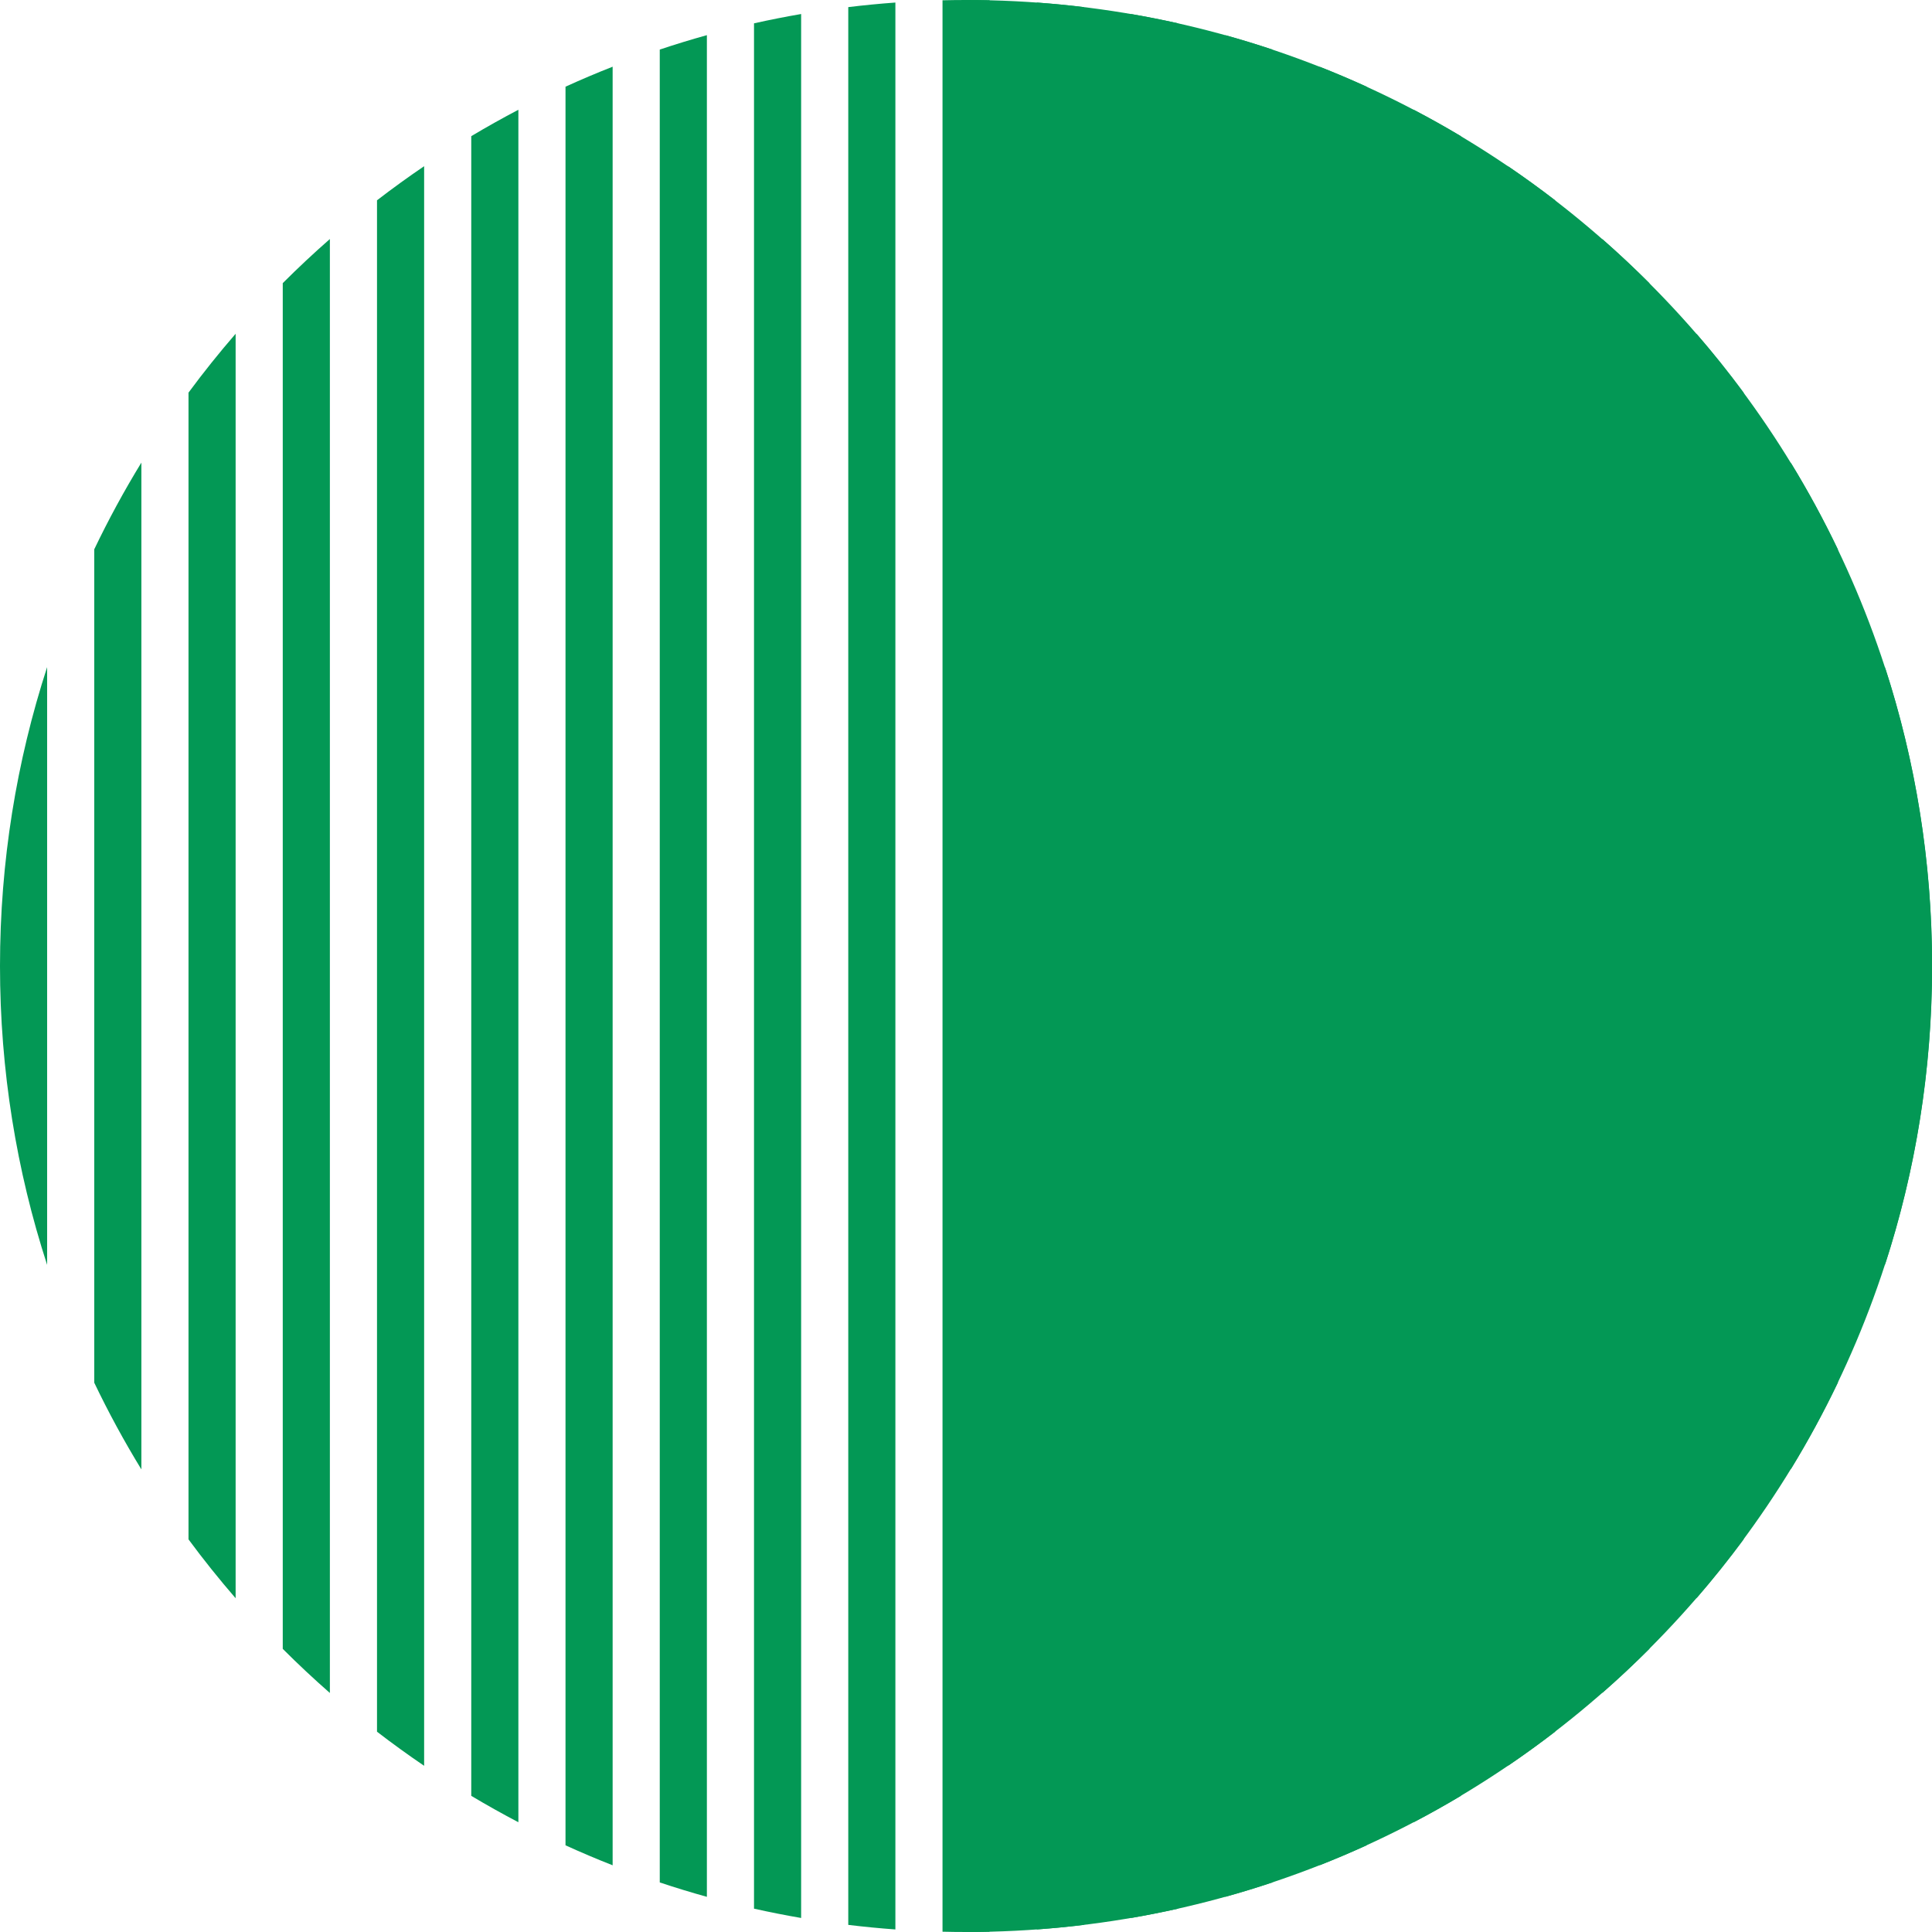
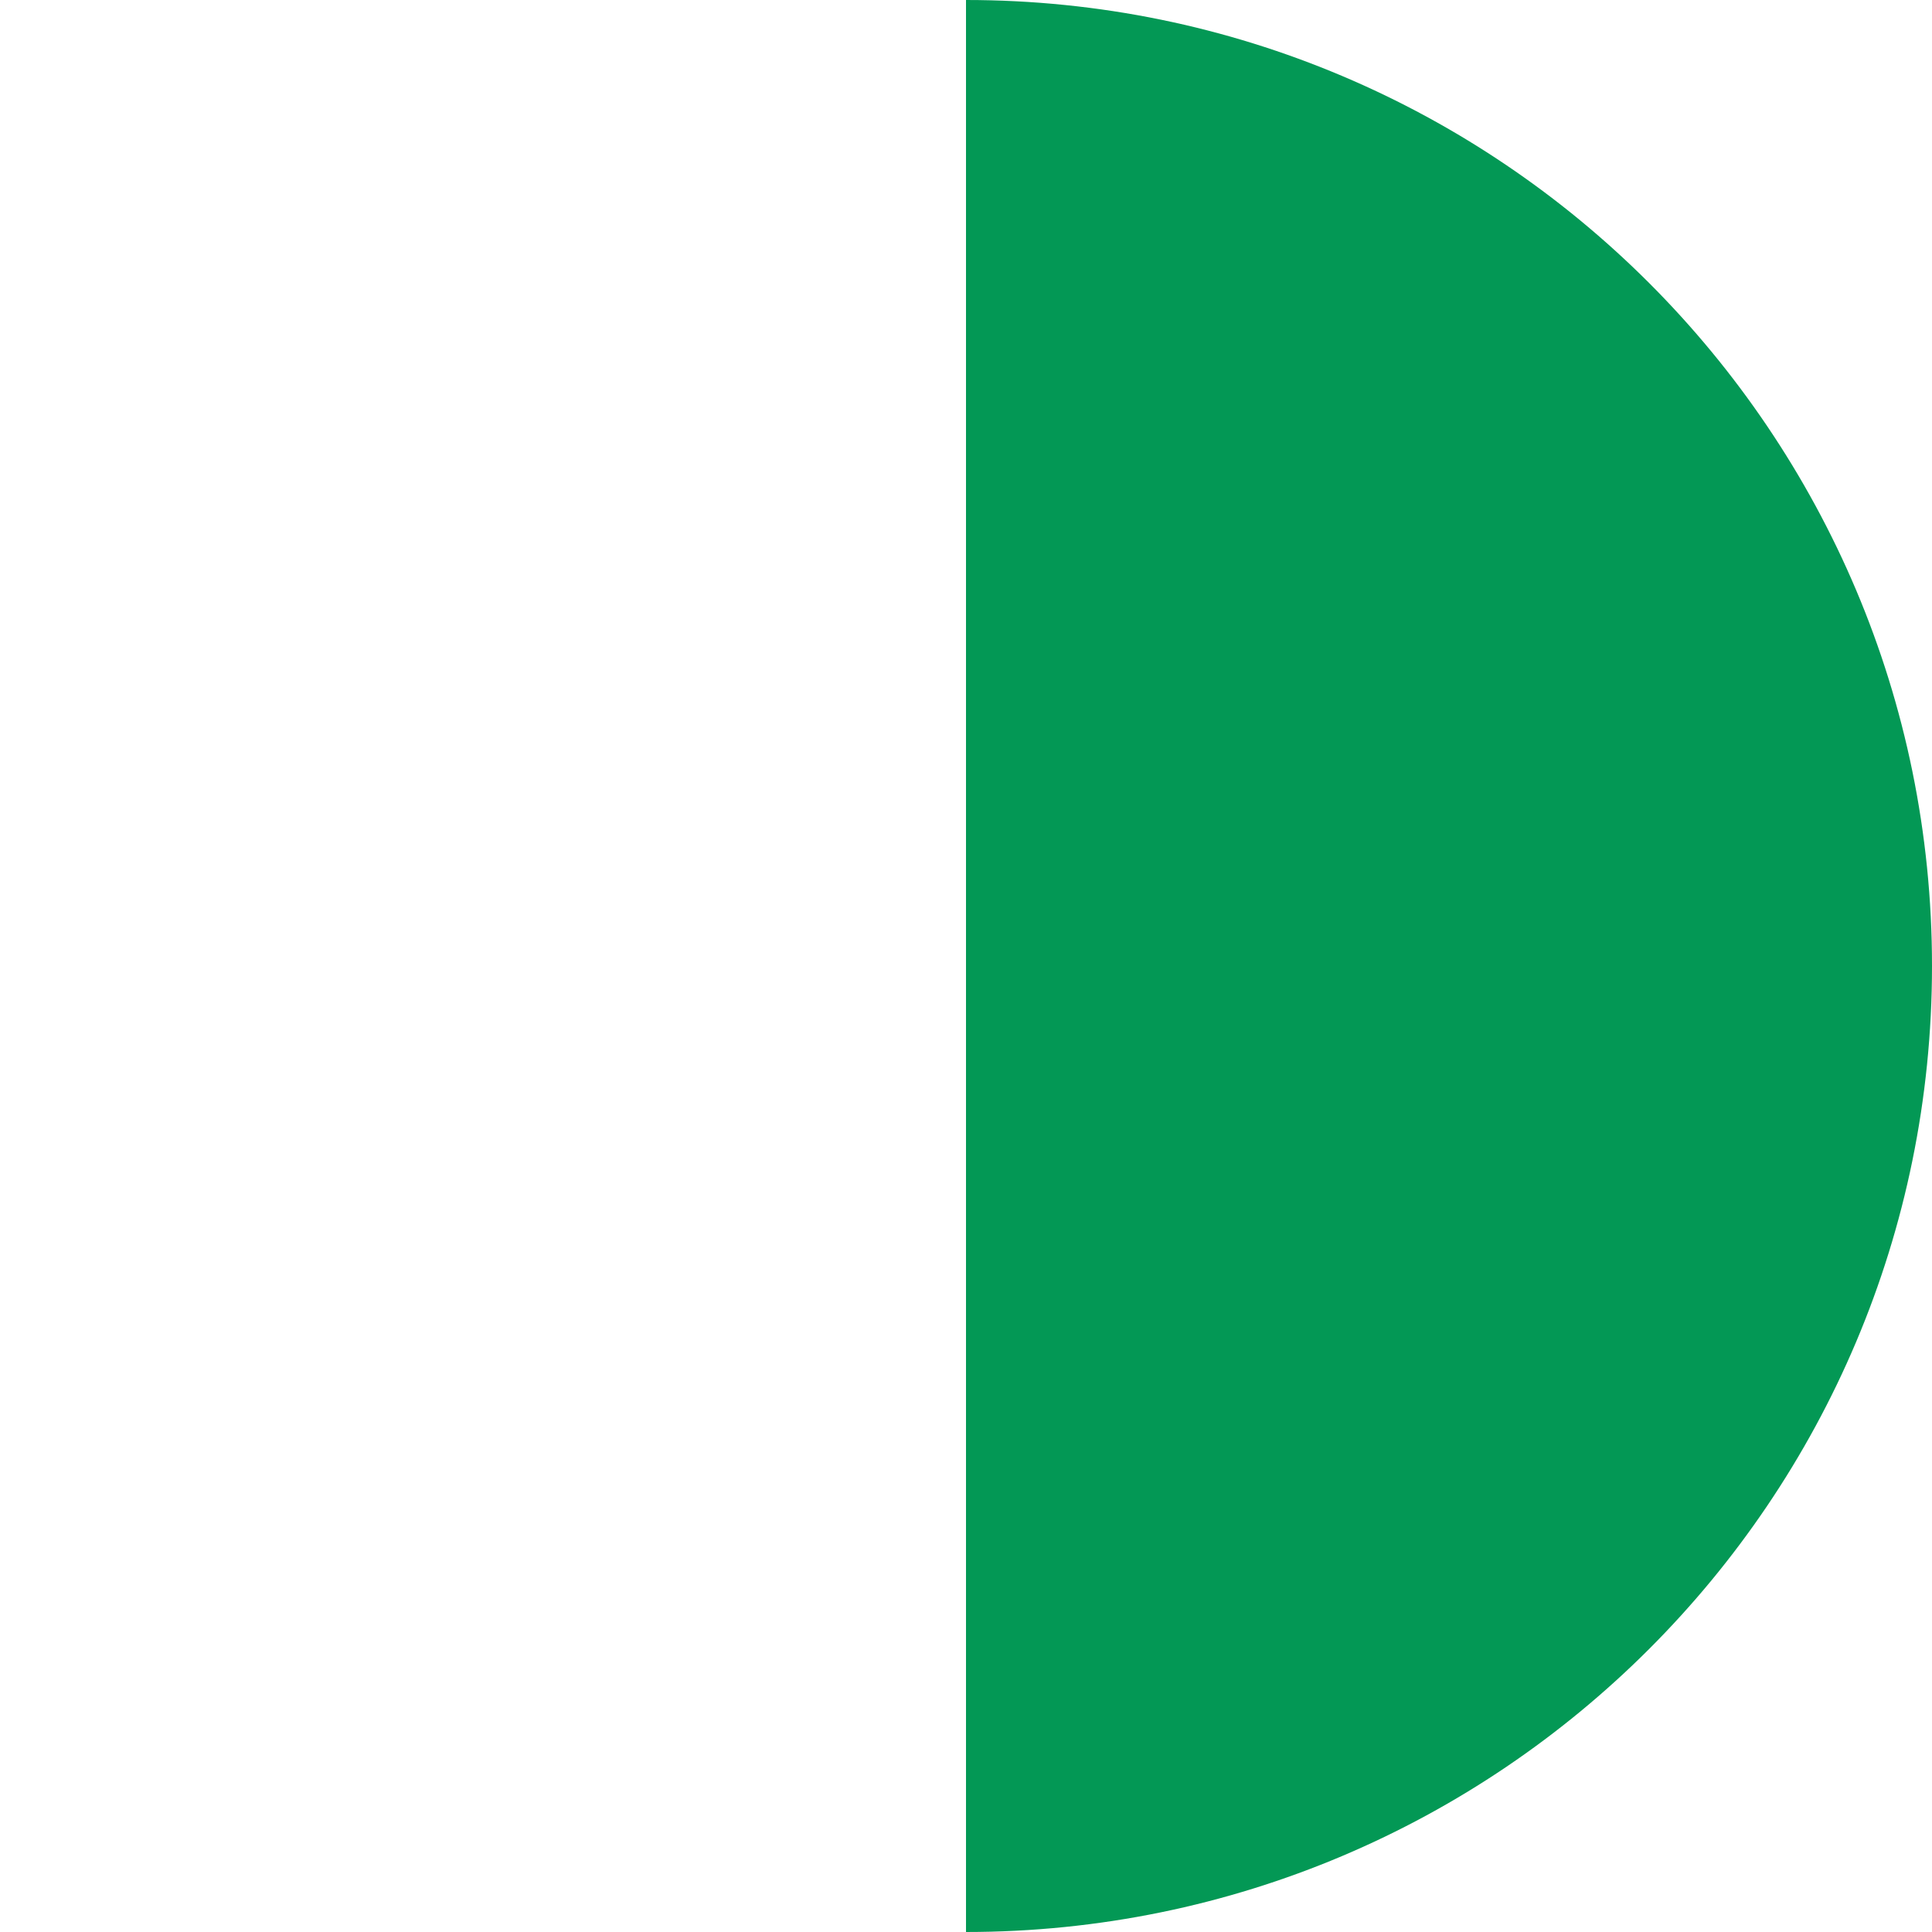
<svg xmlns="http://www.w3.org/2000/svg" fill="none" height="148" viewBox="0 0 148 148" width="148">
  <g fill="#039855">
-     <path clip-rule="evenodd" d="m3.61 51.105c-2.343 7.209-3.61 14.904-3.61 22.895s1.267 15.685 3.61 22.895zm7.22 61.457c-1.312-2.144-2.518-4.361-3.61-6.642v-63.84c1.092-2.281 2.298-4.497 3.61-6.642zm7.22 9.87c-1.26-1.455-2.465-2.959-3.61-4.509v-87.846c1.145-1.55 2.35-3.055 3.61-4.509zm7.22 7.258c-1.241-1.087-2.445-2.214-3.61-3.38v-104.62c1.165-1.166 2.369-2.293 3.61-3.38zm7.22 5.578c-1.23-.835-2.434-1.706-3.61-2.612v-117.312c1.176-.906 2.38-1.777 3.61-2.612zm7.22 4.323c-1.224-.641-2.427-1.315-3.61-2.021v-127.139c1.182-.706 2.386-1.381 3.61-2.022zm7.22 3.3c-1.219-.48-2.423-.991-3.61-1.532v-134.718c1.187-.541 2.39-1.052 3.61-1.532zm7.22 2.415c-1.216-.337-2.42-.706-3.61-1.103v-140.406c1.19-.398 2.394-.766 3.61-1.104zm7.22 1.62c-1.214-.209-2.417-.447-3.61-.714v-144.424c1.193-.267 2.396-.505 3.61-.714zm7.22.879c-1.212-.088-2.415-.205-3.61-.35v-146.91c1.195-.145 2.398-.262 3.61-.35zm7.22.173c-.6.015-1.202.022-1.805.022s-1.205-.007-1.805-.022v-147.956c.6-.014 1.202-.022 1.805-.022s1.205.007 1.805.022zm7.22-.523c-1.195.146-2.398.262-3.61.35v-147.61c1.212.088 2.415.204 3.61.35zm7.22-1.243c-1.193.267-2.396.505-3.61.714v-145.852c1.214.209 2.417.447 3.61.714zm7.22-2.009c-1.19.397-2.394.766-3.61 1.103v-142.612c1.216.338 2.42.706 3.61 1.104zm7.22-2.844c-1.187.541-2.39 1.052-3.61 1.532v-137.782c1.22.48 2.423.991 3.61 1.532zm7.219-3.789c-1.182.706-2.386 1.38-3.609 2.022v-131.184c1.223.641 2.427 1.316 3.609 2.022zm7.22-4.914c-1.176.906-2.38 1.777-3.61 2.612v-122.536c1.23.835 2.434 1.706 3.61 2.612zm7.219-6.346c-1.165 1.166-2.369 2.293-3.609 3.38v-111.38c1.24 1.086 2.444 2.214 3.609 3.38zm7.22-8.387c-1.145 1.55-2.35 3.054-3.61 4.509v-96.864c1.26 1.454 2.465 2.959 3.61 4.509zm7.219-12.003c-1.092 2.281-2.297 4.498-3.609 6.642v-77.124c1.312 2.144 2.517 4.361 3.609 6.642zm7.22-31.92c0 7.991-1.267 15.685-3.61 22.895v-45.79c2.343 7.209 3.61 14.904 3.61 22.895z" fill-rule="evenodd" />
    <path d="m148 74c0 40.869-33.131 74-74 74v-148c40.869 0 74 33.131 74 74z" />
  </g>
</svg>